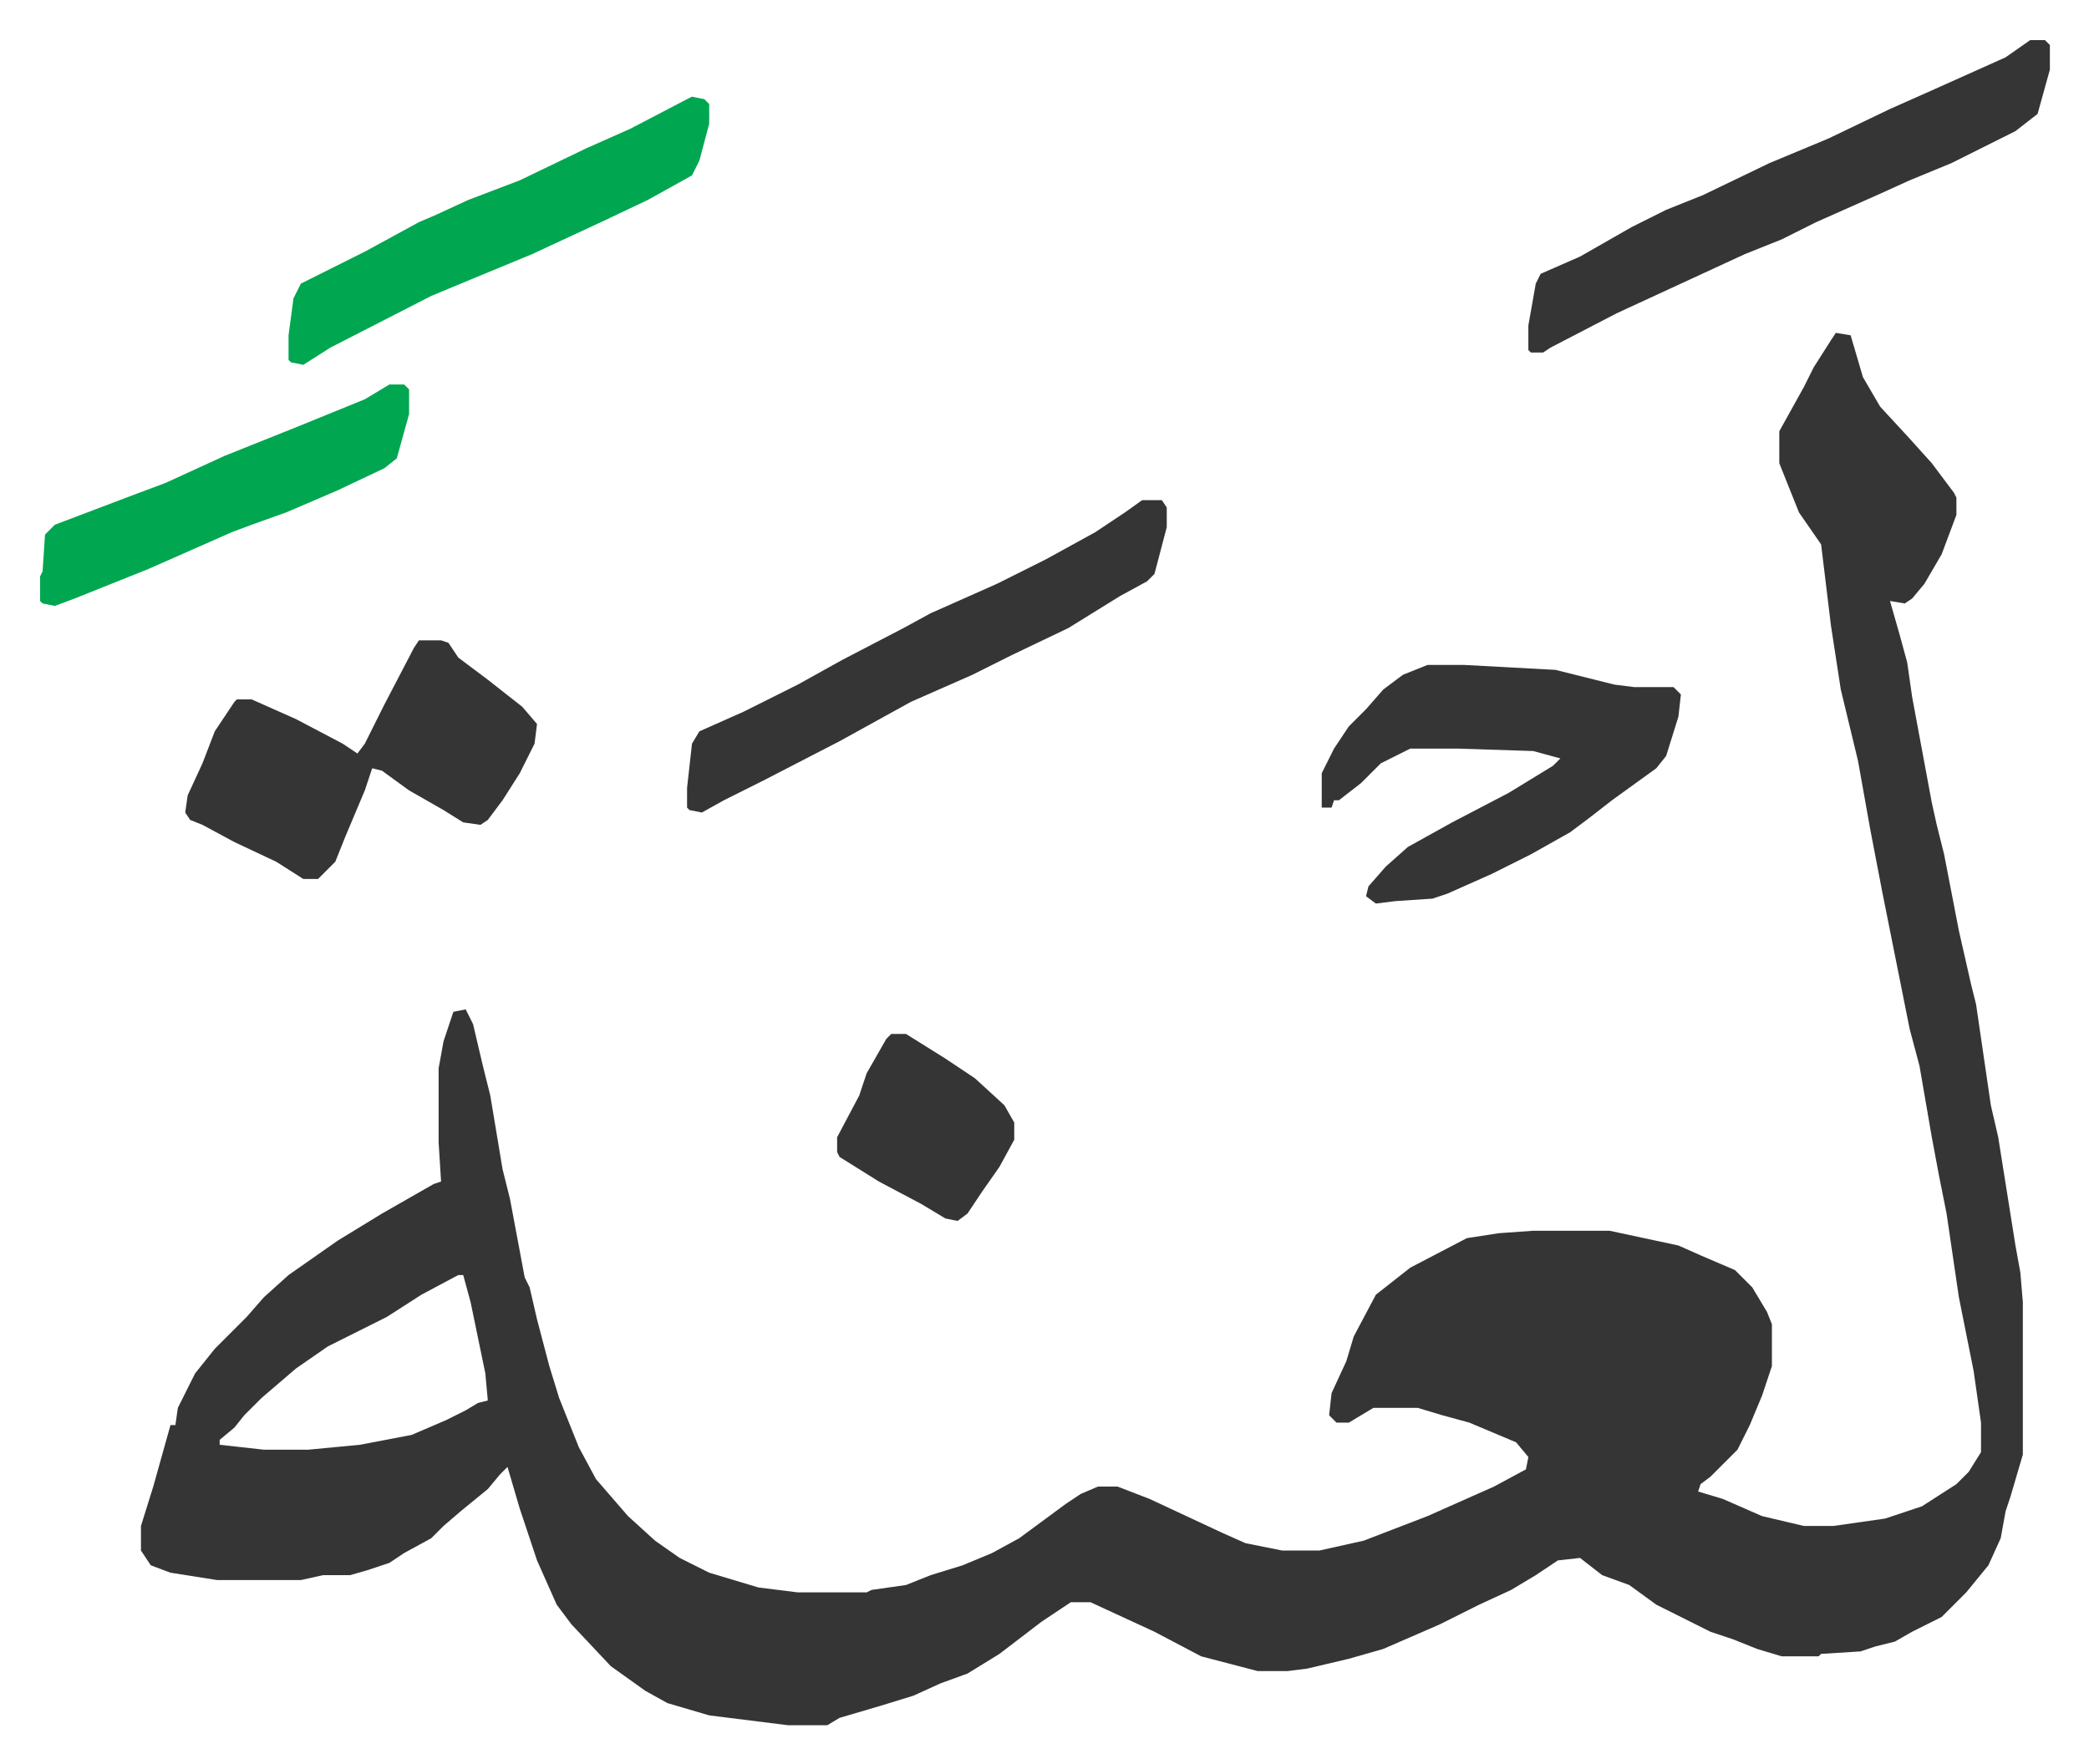
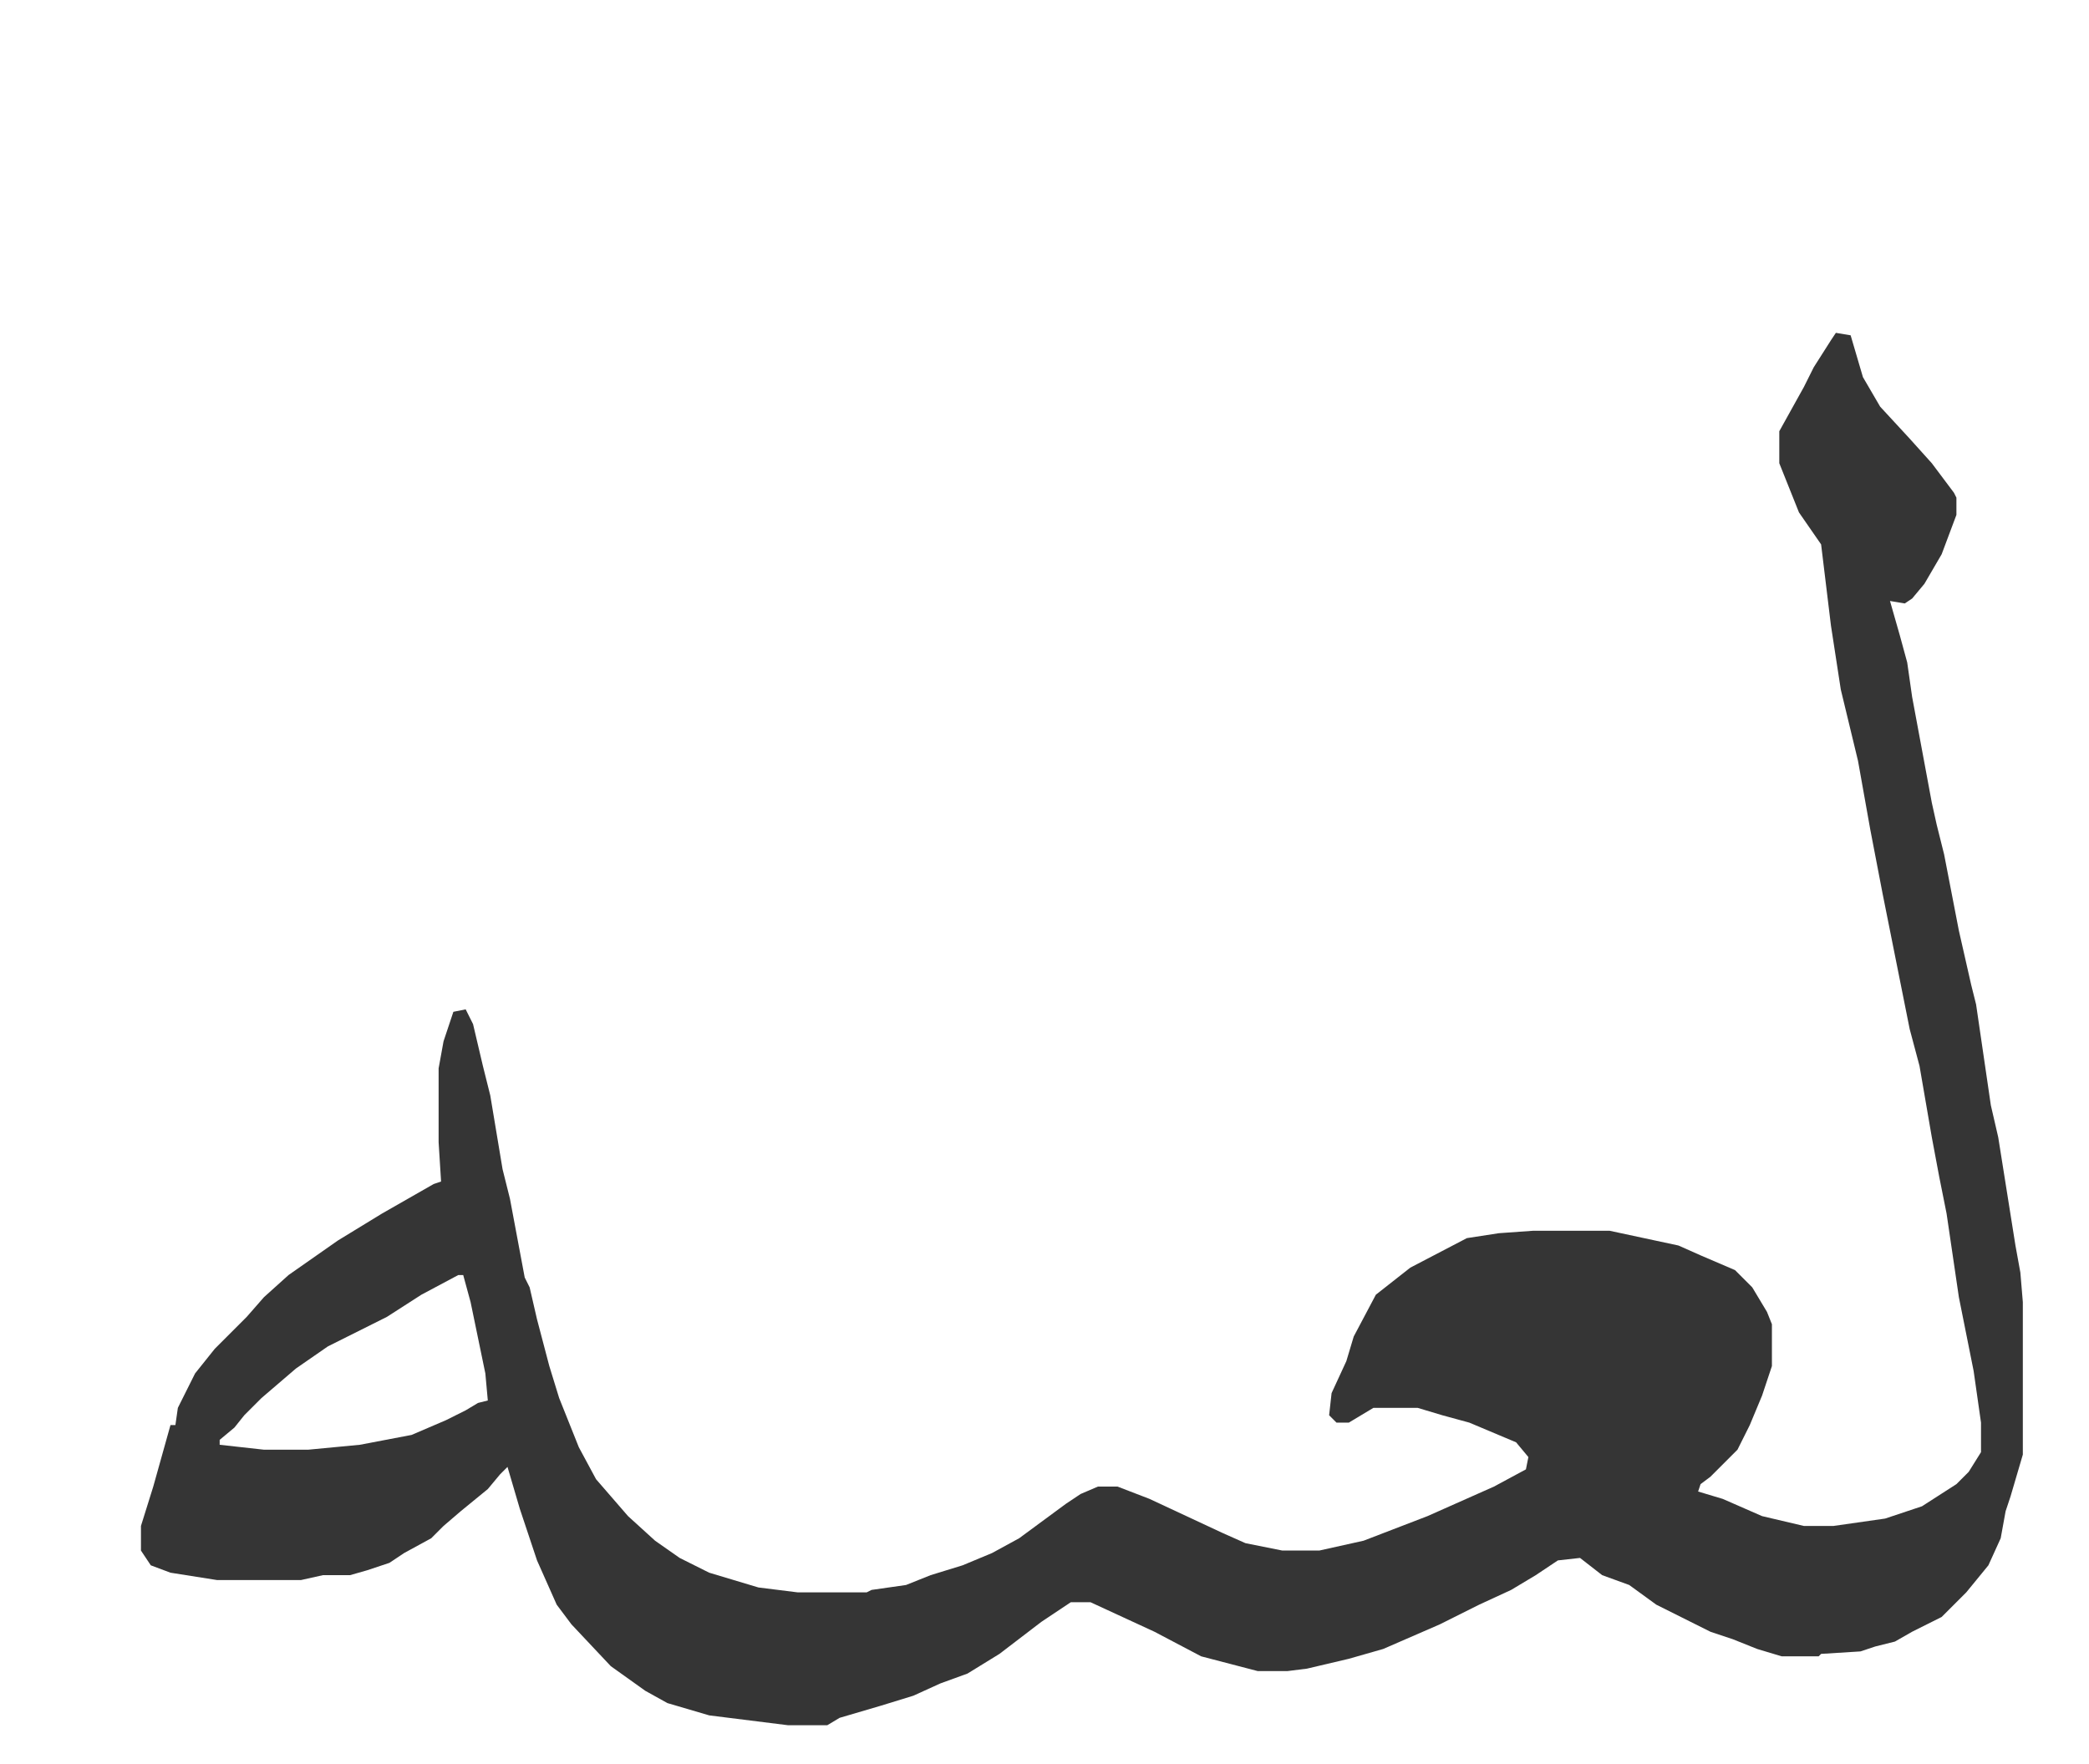
<svg xmlns="http://www.w3.org/2000/svg" viewBox="-16.3 315.7 849.2 717.2">
  <path fill="#353535" id="rule_normal" d="m730 451 6 1 5 17 7 12 12 13 9 10 9 12 1 2v7l-6 16-7 12-5 6-3 2-6-1 4 14 3 11 2 14 8 43 2 9 3 12 6 31 5 22 2 8 6 41 3 13 7 44 2 11 1 12v62l-5 17-2 6-2 11-5 11-9 11-10 10-12 6-7 4-8 2-6 2-16 1-1 1h-15l-10-3-10-4-9-3-10-5-12-6-11-8-11-4-9-7-9 1-9 6-10 6-13 6-16 8-23 10-14 4-17 4-8 1h-12l-23-6-19-10-26-12h-8l-12 8-17 13-13 8-11 4-11 5-13 4-17 5-5 3h-16l-32-4-17-5-9-5-14-10-16-17-6-8-8-18-7-21-5-17-3 3-5 6-11 9-7 6-5 5-11 6-6 4-9 3-7 2h-11l-9 2H72l-19-3-8-3-4-6v-10l5-16 7-25h2l1-7 7-14 8-10 5-5 8-8 7-8 10-9 20-14 18-11 21-12 3-1-1-16v-30l2-11 4-12 5-1 3 6 4 17 3 12 5 30 3 12 6 32 2 4 3 13 5 19 4 13 8 20 7 13 13 15 11 10 10 7 12 6 20 6 16 2h28l2-1 14-2 10-4 13-4 12-5 11-6 19-14 6-4 7-3h8l13 5 30 14 9 4 15 3h15l18-4 26-10 27-12 13-7 1-5-5-6-19-8-11-3-10-3h-18l-10 6h-5l-3-3 1-9 6-13 3-10 9-17 14-11 23-12 13-2 14-1h31l28 6 9 4 14 6 7 7 6 10 2 5v17l-4 12-5 12-5 10-11 11-4 3-1 3 10 3 16 7 17 4h12l21-3 15-5 14-9 5-5 5-8v-12l-3-21-6-30-5-34-3-15-3-16-5-29-4-15-11-55-5-26-5-28-7-29-4-26-4-33-9-13-8-20v-13l10-18 4-8 7-11zM170 834l-15 8-14 9-24 12-13 9-14 12-7 7-4 5-6 5v2l18 2h18l21-2 21-4 14-6 8-4 5-3 4-1-1-11-6-29-3-11z" />
-   <path fill="#353535" id="rule_normal" d="M564 586h15l37 2 24 6 8 1h16l3 3-1 9-5 16-4 5-18 13-9 7-8 6-16 9-16 8-18 8-6 2-15 1-8 1-4-3 1-4 7-8 9-8 18-10 23-12 18-11 3-3-11-3-31-1h-19l-12 6-8 8-9 7h-2l-1 3h-4v-14l5-10 6-9 7-7 7-8 8-6zm-410-10h9l3 1 4 6 12 9 14 11 6 7-1 8-6 12-7 11-6 8-3 2-7-1-8-5-14-8-11-8-4-1-3 9-8 19-4 10-7 7h-6l-11-7-17-8-13-7-5-2-2-3 1-7 6-13 5-13 8-12 1-1h6l18 8 19 10 6 4 3-4 8-16 12-23zm655-244h6l2 2v10l-5 18-9 7-26 13-17 7-11 5-27 12-14 7-15 6-26 12-26 12-27 14-3 2h-5l-1-1v-10l3-17 2-4 16-7 21-12 14-7 15-6 27-13 24-10 25-12 18-8 29-13zM448 519h8l2 3v8l-5 19-3 3-11 6-21 13-23 11-16 8-25 11-29 16-31 16-16 8-9 5-5-1-1-1v-8l1-9 1-9 3-5 18-8 22-11 18-10 25-13 11-6 27-12 20-10 20-11 12-8z" />
-   <path fill="#00a650" id="rule_idgham_with_ghunnah" d="m265 355 5 1 2 2v8l-4 15-3 6-18 10-19 9-28 13-29 12-12 5-41 21-11 7-5-1-1-1v-10l2-15 3-6 26-13 22-12 7-3 13-6 21-8 27-13 18-8 23-12zM142 472h6l2 2v10l-5 18-5 4-19 9-21 9-14 5-8 3-34 15-30 12-8 3-5-1-1-1v-10l1-2 1-15 4-4 29-11 16-6 24-11 30-12 27-11z" />
-   <path fill="#353535" id="rule_normal" d="M346 736h6l16 10 12 8 12 11 4 7v7l-6 11-7 10-6 9-4 3-5-1-10-6-17-9-16-10-1-2v-6l9-17 3-9 8-14z" />
</svg>